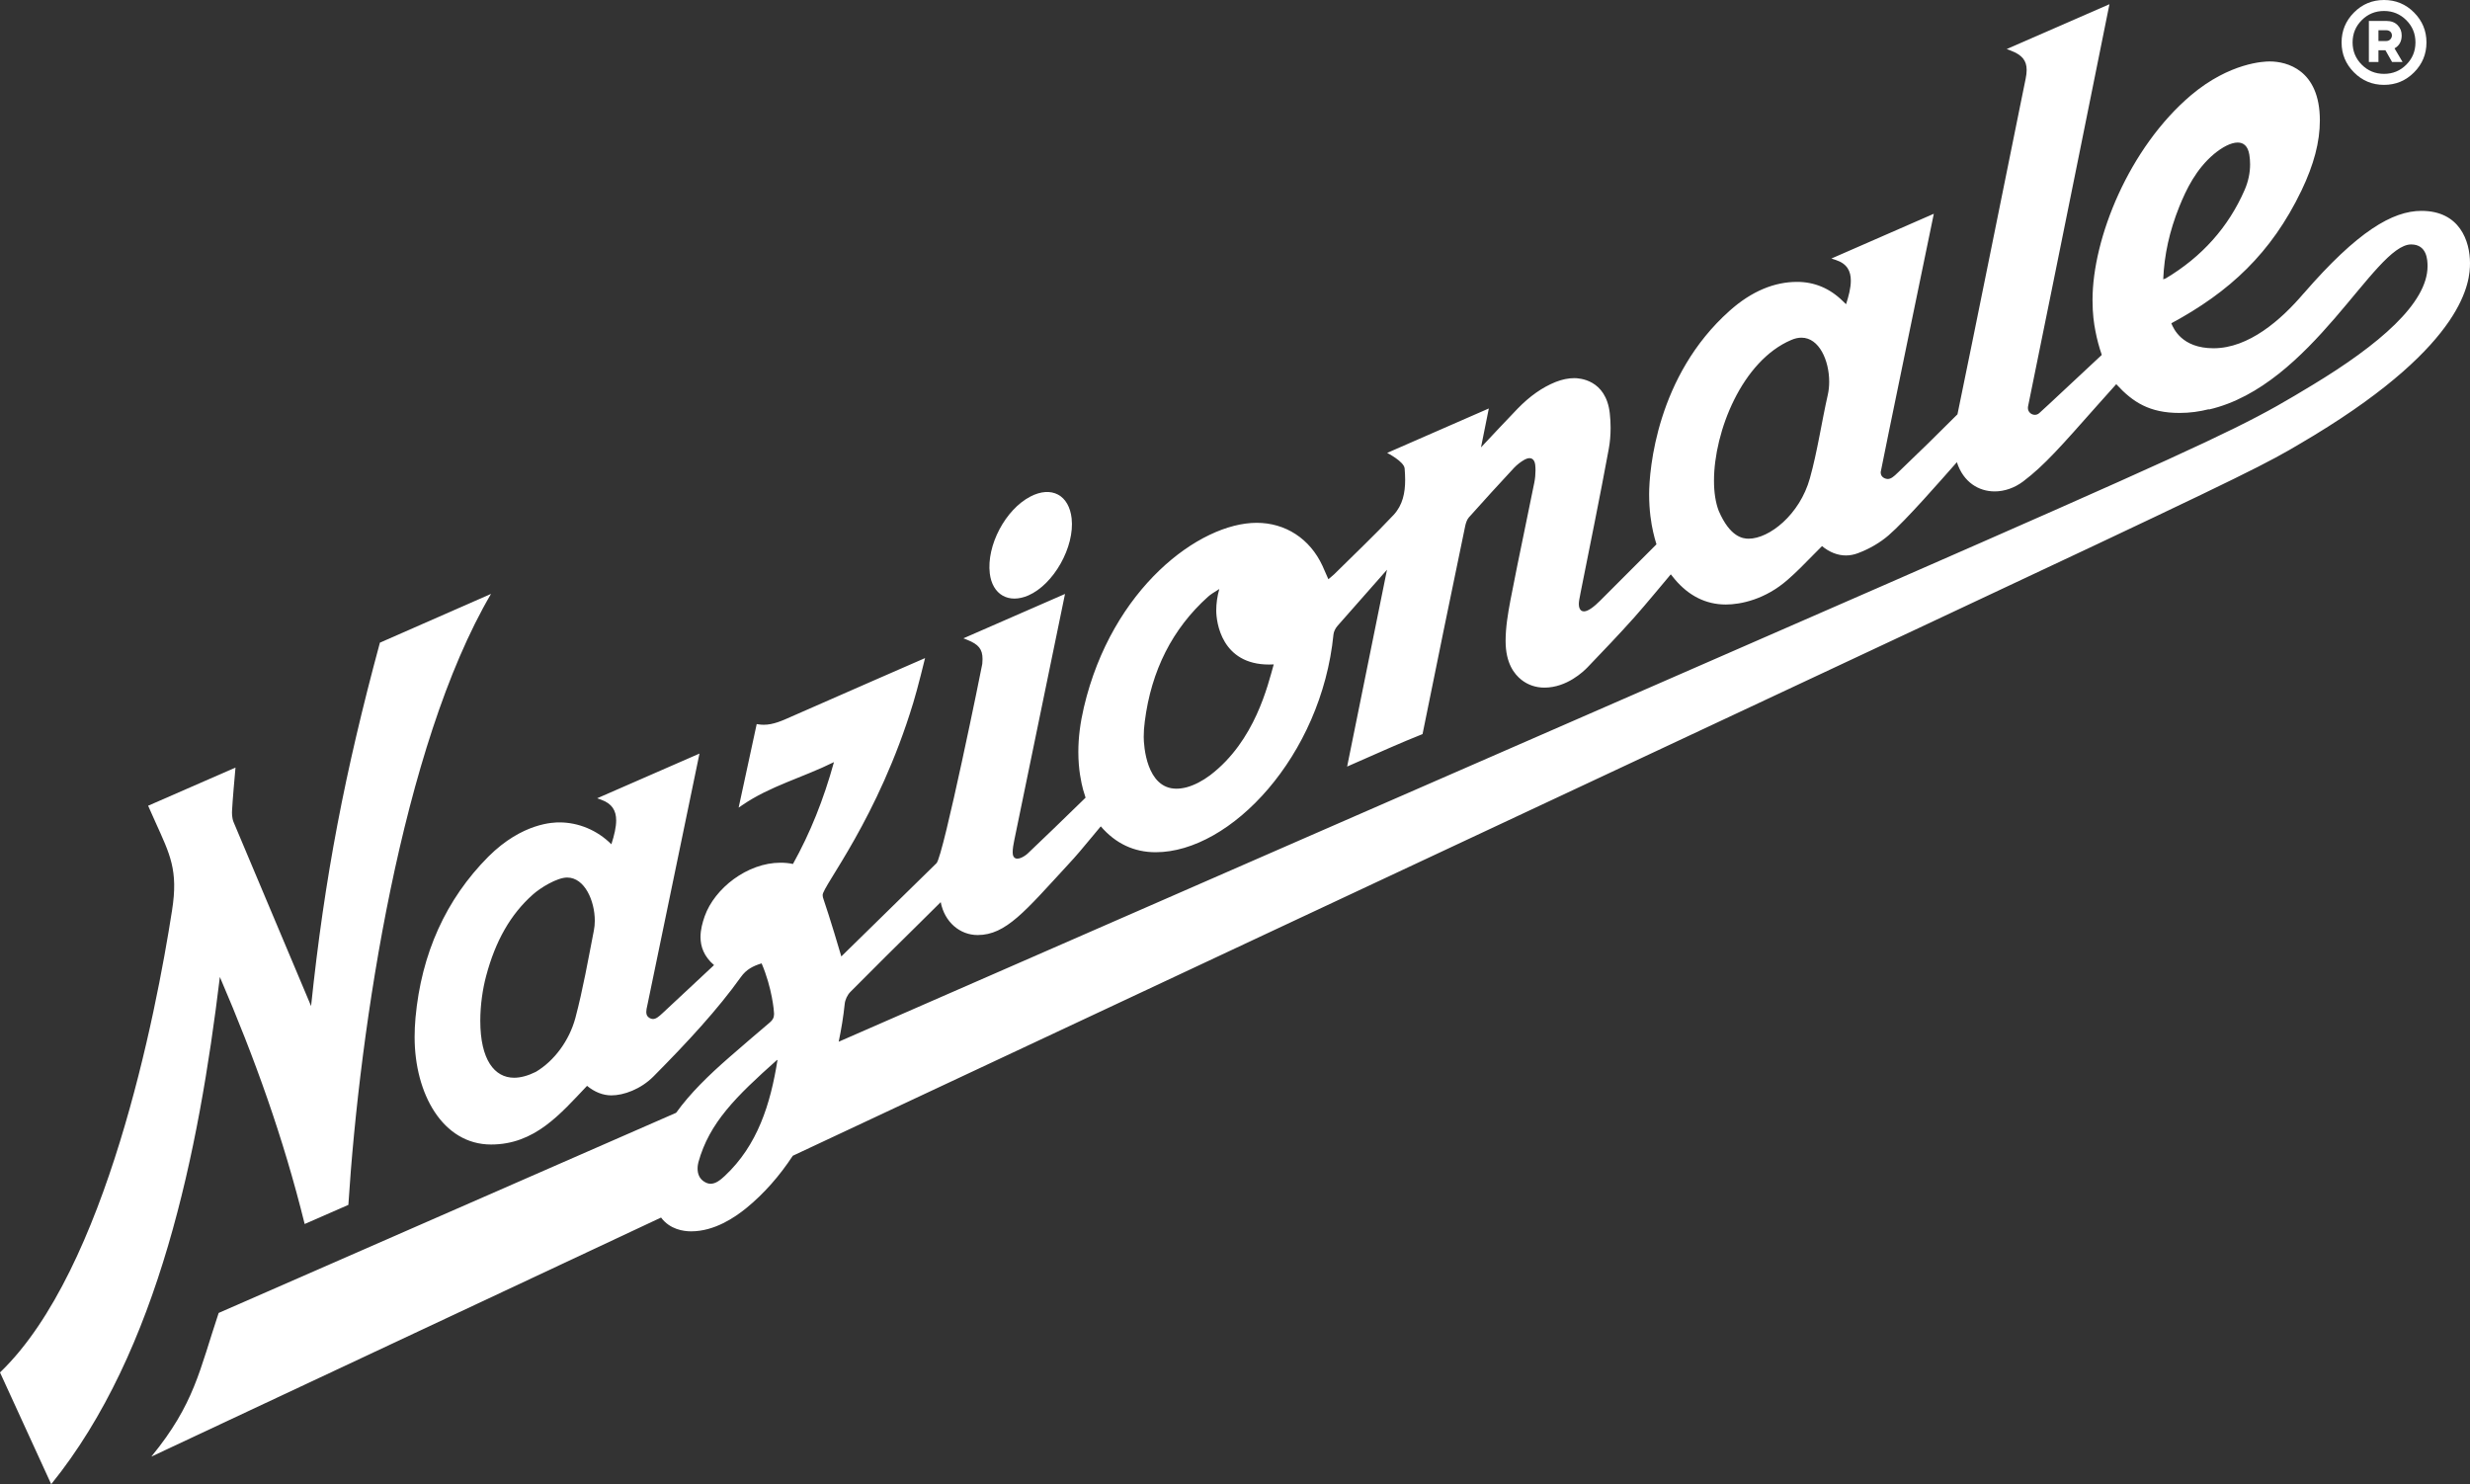
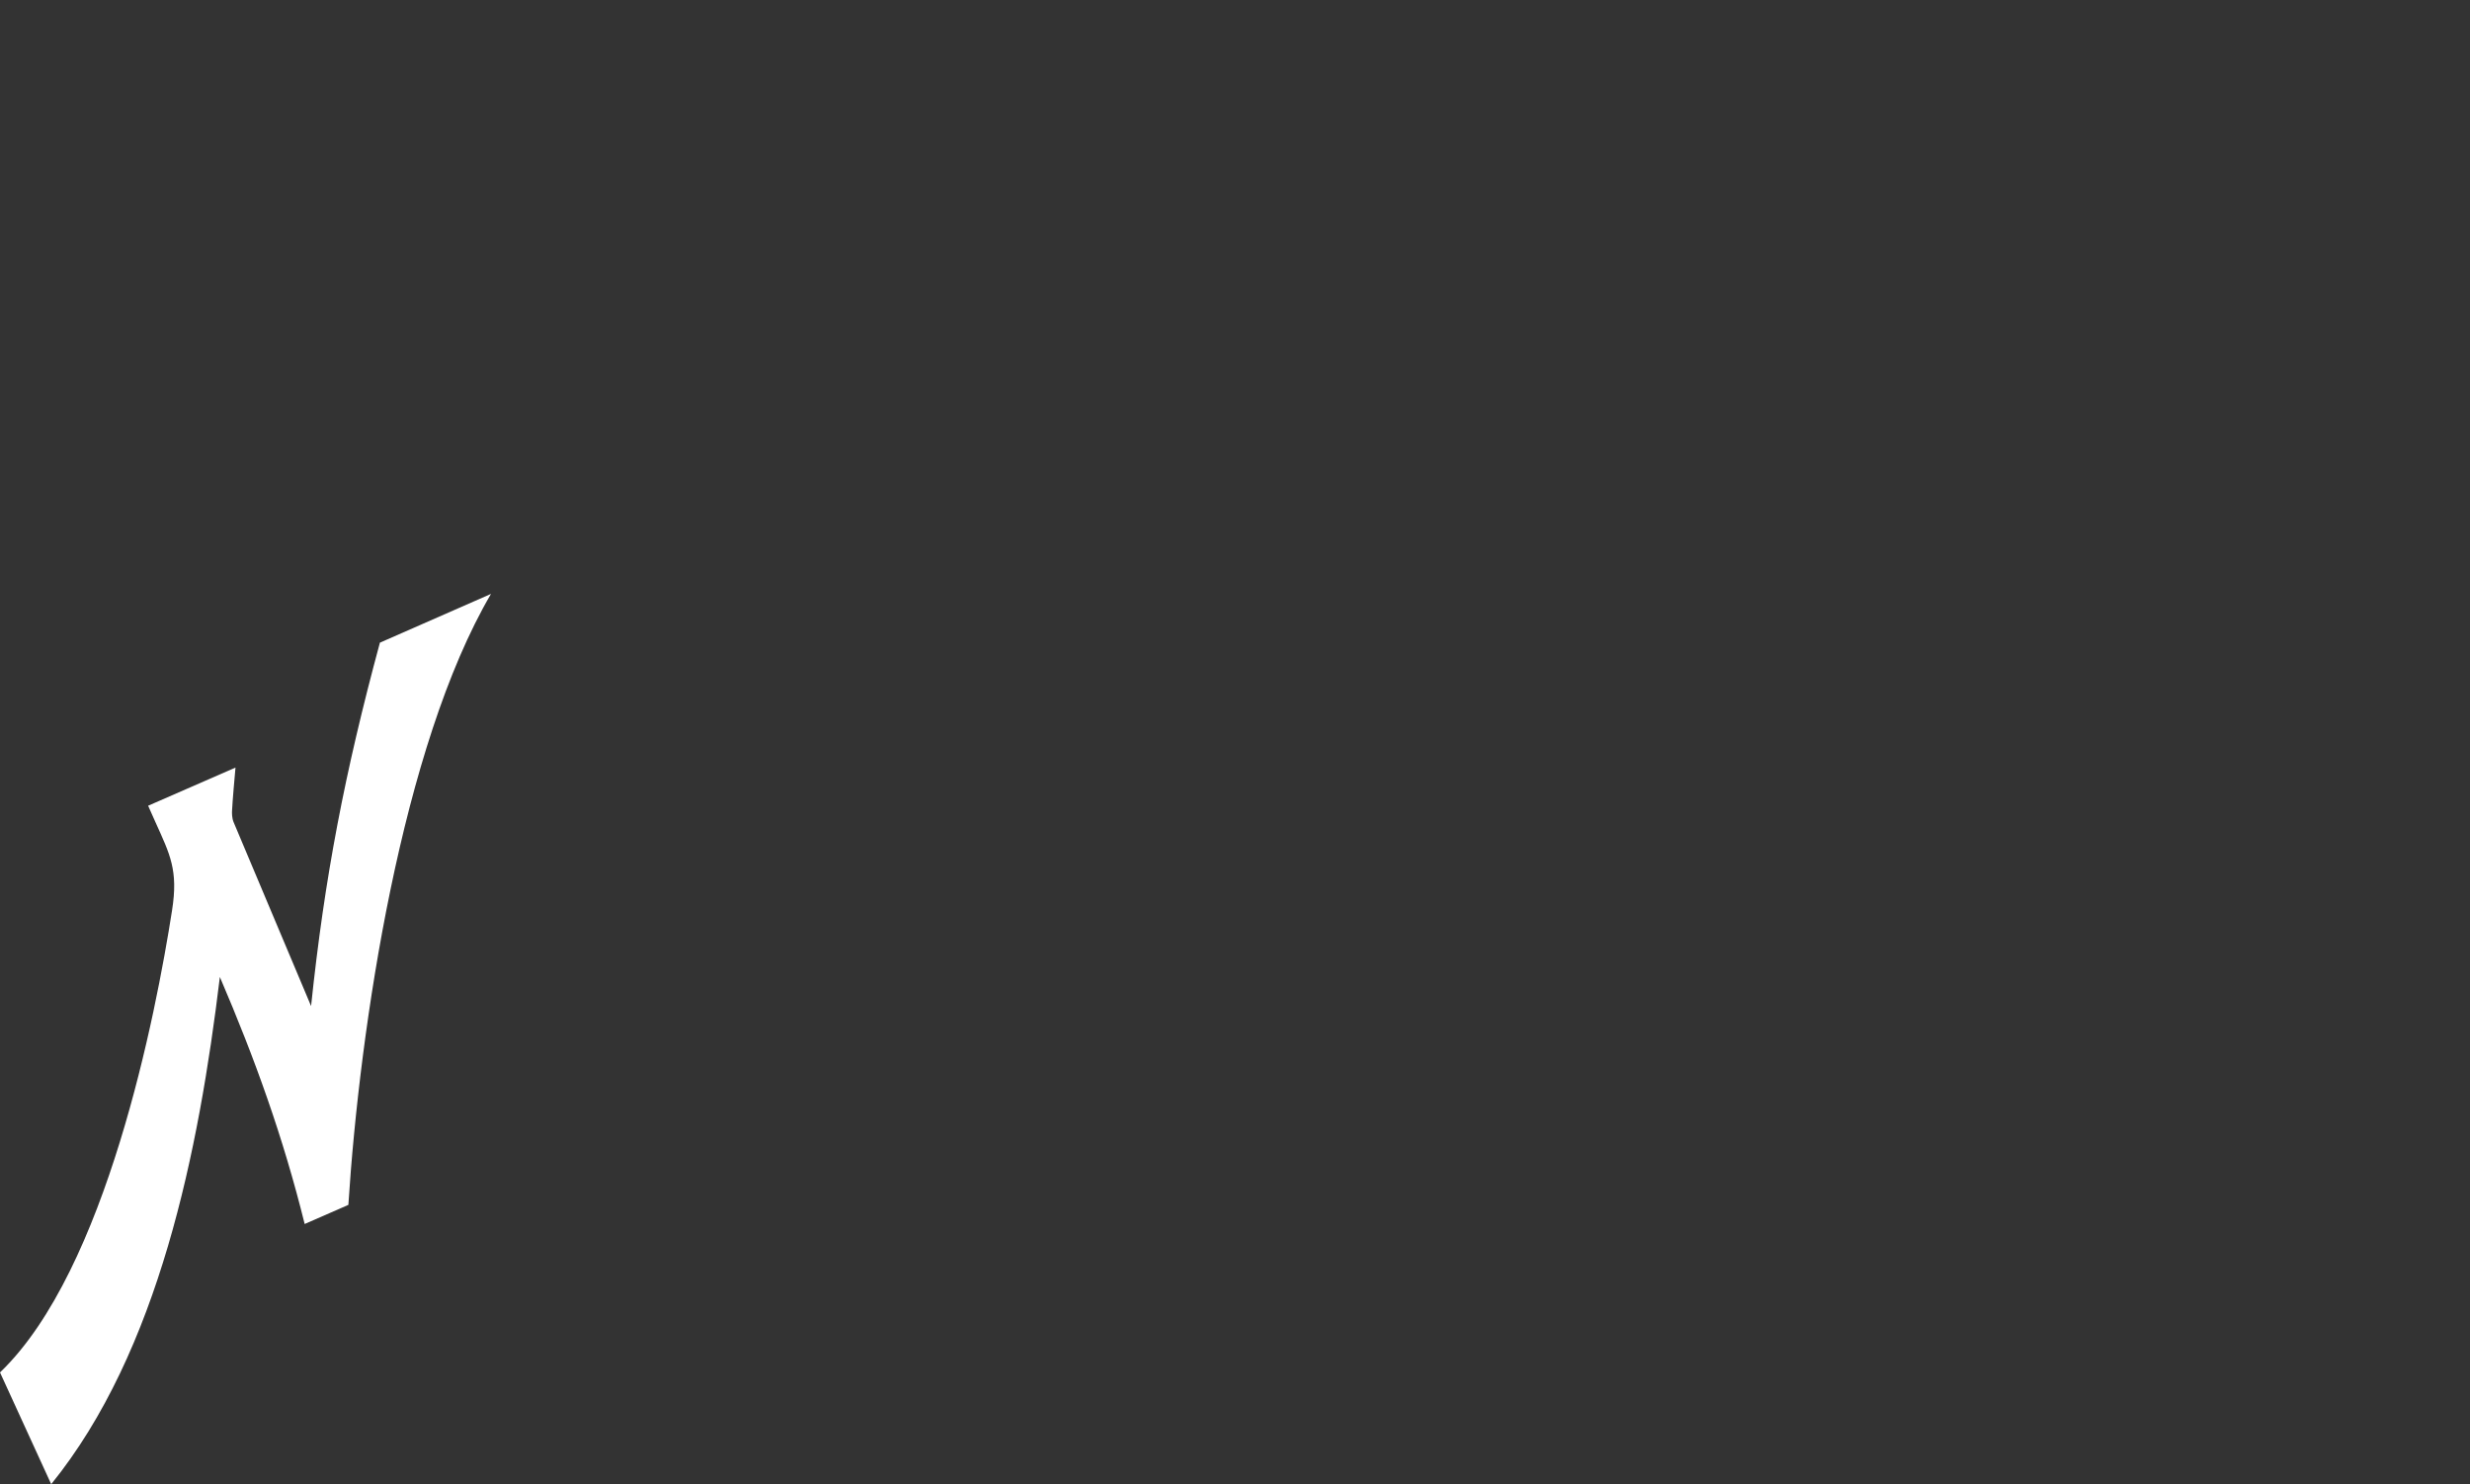
<svg xmlns="http://www.w3.org/2000/svg" id="Layer_1" x="0px" y="0px" viewBox="0 0 1117.57 671.52" style="enable-background:new 0 0 1117.57 671.52;" xml:space="preserve">
  <rect x="0" y="0" width="1117.57" height="671.52" fill="#333333" stroke="none" />
  <style type="text/css">	.st0{fill:#FFFFFF;}</style>
-   <path class="st0" d="M453.65,269.48c1.58,0.9,3.39,1.35,5.33,1.35c1.99,0,4.13-0.48,6.32-1.43c11.49-5.03,21-21.96,19.57-34.84 c-0.57-5.13-2.76-8.96-6.17-10.78c-3.42-1.83-7.86-1.53-12.48,0.88c-11.32,5.87-19.91,22.14-18.38,34.8 C448.39,264.1,450.46,267.66,453.65,269.48" />
-   <path class="st0" d="M1117.57,119.06c0-9.97-4.64-23.65-21.96-23.65c-13.1,0-28.95,9.27-53.26,37.32h-0.03 c-10.27,12.08-24.87,24.84-40.78,24.84c-14.43,0-18.12-8.99-19.09-11.23c0.03-0.03,0.03-0.09,0.03-0.09 c13.07-7.06,24.36-14.95,34.09-24.64c9.73-9.67,17.92-21.18,24.76-35.42c5.61-11.74,8.31-21.95,8.31-31.7 c0-23-15.09-26.68-22.63-26.68h-0.23c-2.13,0-17.81,0.4-35.45,15.28c-28.05,23.79-44.55,64.71-44.55,92.65 c0,6.35,0.65,10.66,1.3,13.98c0.71,3.74,1.67,7.34,2.89,10.86c-27.43,25.6-27.19,25.41-28.24,26.29c-0.62,0.57-1.33,0.82-2.04,0.82 c-1.62,0-3.15-1.3-3.15-3.12c0-0.2,0-0.42,0.06-0.65c12.56-61.48,36.84-182.01,36.84-182.01l-46.48,20.28l1.84,0.71 c5.02,1.93,7.18,4.4,7.18,8.79c0,1.19-0.17,2.55-0.48,4.05l-2.33,11.43c-8.22,40.41-20.16,99.91-28.5,140.29 c-8.68,8.71-17.61,17.44-26.49,25.92l-0.57,0.54c-1.65,1.62-3.01,2.81-4.51,2.81c-0.4,0-3.18-0.34-3.18-3.06 c0-0.65,24.05-116.95,24.05-116.95l-46.34,20.25l1.98,0.65c5.16,1.7,6.81,5.05,6.81,9.36c0,3.32-0.99,7.09-2.16,10.66 c0-0.03-0.94-0.91-1.45-1.39c-5.9-5.81-12.85-8.71-20.73-8.71c-10.15,0-20.53,4.14-30.54,13.1c-32.93,29.35-36.38,71.86-36.38,82.98 c0,7.52,0.96,13.33,1.82,17.07c0.42,1.9,0.93,3.77,1.5,5.59L724,271.77c-2.64,2.64-5.42,4.85-7.32,4.85c-2.1,0-2.33-2.35-2.33-3.4 c0-1.08,0.4-3.03,0.6-4l0.14-0.79c4.22-21.24,8.79-43.45,12.79-65.23c0.57-3.06,0.85-6.27,0.85-9.56c0-2.21-0.11-4.42-0.37-6.64 c-1.73-15.37-13.9-15.91-16.08-15.91c-2.69,0-5.53,0.6-8.42,1.73c-6.04,2.44-11.66,6.38-17.21,12.08 c-5.47,5.67-10.98,11.6-16.56,17.52l3.54-17.61l-46,20.11c0,0,7.69,3.91,7.91,7.06c0.14,1.73,0.23,3.46,0.23,5.19 c0,5.76-1.08,11.34-5.22,15.8c-8.59,9.16-17.98,18.01-26.83,26.8c-0.79,0.74-1.62,1.39-2.69,2.3c-0.96-2.13-1.76-4.06-2.67-6.07 c-5.7-12.31-16.79-19.45-29.78-19.45c-25.84,0-65.51,29.61-78.16,83.43c-1.67,7.09-2.52,13.78-2.52,20.19 c0,8.05,1.31,13.9,2.16,17.13c0.34,1.22,0.71,2.44,1.11,3.6c-0.48,0.48-0.96,0.94-1.45,1.42c-8.68,8.51-17.33,16.79-24.67,23.79 c-0.79,0.76-1.9,1.5-3.03,1.99c-0.51,0.2-1.13,0.4-1.7,0.4c-1.79,0-2.13-1.64-2.13-2.84c0-1.82,0.34-3.54,0.71-5.42l22.97-111.51 l-45.97,20.08l1.79,0.71c5.08,2.04,6.86,4.17,6.86,8.68c0,0.65-0.03,1.39-0.11,2.16c-0.14,1.19-17.64,87.12-20.7,90.18l-43.08,42.2 c-0.34-1.28-5.39-18.18-8-25.72c-0.31-0.79-0.45-1.45-0.45-2.07c0-4.03,25.1-34.57,40.98-86.92c1.87-5.96,5.36-20.28,5.36-20.28 s-42.26,18.43-60.38,26.43c-4.25,1.9-8.28,3.74-12.65,3.74c-0.79,0-1.59-0.08-2.41-0.2l-0.74-0.11l-8.17,37.8l1.67-1.14 c12.53-8.62,27.28-12.42,41.46-19.45c-4.71,17.04-10.78,32.13-18.55,46.08c-1.87-0.4-3.74-0.57-5.62-0.57 c-15.09,0-29.86,11.66-34.31,24.19c-1.02,2.89-1.9,6.12-1.9,9.41c0,4.31,1.5,8.76,6.12,12.73l-23.34,21.78 c-1.59,1.47-2.89,2.61-4.31,2.61c-0.51,0-1.05-0.17-1.62-0.51c-1.02-0.62-1.39-1.5-1.39-2.67c0-0.88,0.2-1.9,0.48-3.06l0.17-0.79 c9.13-44.13,23.42-113.07,23.42-113.07l-46.28,20.22l1.87,0.68c4.85,1.76,6.72,4.88,6.72,9.36c0,2.98-0.82,6.58-2.18,10.8 l-0.06-0.08c-6.29-6.27-14.77-9.84-23.45-9.84c-2.41,0-16.68,0.06-32.16,15.51c-19.2,19.31-30.29,43.84-32.95,72.88 c-0.26,3.01-0.4,5.9-0.4,8.71c0,25.69,12.73,48.64,34.6,48.64c19.79,0,31.36-13.84,43.42-26.54c3.46,2.84,7.23,4.31,11.03,4.31 c5.53,0,13.27-2.78,19-8.54c15.51-15.63,29.15-30.4,39.59-45.03c2.44-3.43,5.53-4.99,9.36-6.15c4.76,11.09,5.64,21.72,5.64,22.8 c0,1.67-0.57,2.81-1.9,3.91c-6.15,5.22-12.31,10.49-18.29,15.71c-9.67,8.45-17.7,16.28-24.13,25.18L98.94,594.04 c-8.65,25.86-10.92,41.15-30.46,65L299.1,550.88c4.03,5.42,10.24,6.24,13.61,6.24c10.66,0,19.85-6.41,24.79-10.38 c8.17-6.64,15.23-14.72,21.21-23.82c689.5-323.36,653.37-305.18,688.35-325.97C1115.74,155.19,1117.57,127.21,1117.57,119.06  M268.7,421c-2.52,12.87-4.91,26.54-8.37,39.59c-2.78,10.24-9.5,19.37-17.87,24.36c-3.6,1.79-6.89,2.67-9.84,2.67 c-8.88,0-15.31-8.11-15.31-25.78c0-7.18,1.11-14.55,2.66-20.3c4.2-15.83,11.06-27.85,21.04-36.73c3.4-3.09,11.03-7.77,15.6-7.77 c7.94,0,12.51,10.55,12.51,19.54C269.12,418.1,268.98,419.61,268.7,421 M327.85,532.13c-1.87,1.73-3.97,3.46-6.32,3.46 c-0.77,0-1.53-0.2-2.35-0.62c-2.89-1.47-3.55-4.11-3.55-6.24c0-1.25,0.23-2.33,0.37-2.89c4.96-17.89,16.96-29.69,35.62-46.31 c0,0.06-0.03,0.11-0.03,0.17c0.06-0.06,0.11-0.11,0.2-0.17C348.64,499.49,342.77,518.24,327.85,532.13 M986,93.59 c3.23-8,7.63-17.07,15.71-23.88c3.66-3.04,7.63-5.22,10.75-5.22c2.64,0,4.62,1.56,5.27,5.5c0.23,1.45,0.34,2.89,0.34,4.37 c0,3.88-0.82,7.77-2.47,11.57c-7.32,16.82-19.34,30.29-35.73,40.04c-0.31,0.14-0.62,0.26-1.1,0.4 C979.22,115.29,981.61,104.54,986,93.59 M810.52,153.8c1.65-0.71,3.15-1.02,4.57-1.02c8,0,12.54,10.3,12.54,19.94 c0,2.01-0.2,4-0.62,5.87c-2.84,12.51-4.65,25.38-8.11,37.8c-4.59,16.51-18.41,27.34-27.71,27.34c-2.58,0-8.42-0.68-13.55-12.62 c-1.42-3.72-2.13-8.37-2.13-13.58C775.5,195.32,788.17,163.24,810.52,153.8 M517.97,326.42c2.92-23.06,12.56-42.03,28.61-56.43 c0.62-0.51,1.28-1.08,1.96-1.5c1.02-0.68,2.01-1.3,3.15-1.99c-0.94,3.29-1.39,6.55-1.39,9.7c0,5.42,2.44,24.47,23.88,24.47 c0.71,0,1.42-0.03,2.13-0.06c-2.64,9.24-8.37,34.57-28.73,50.11c-3.38,2.55-7.12,4.51-10.61,5.47c-1.65,0.43-3.21,0.65-4.68,0.65 c-13.61,0-14.8-19.54-14.8-23.42C517.49,331.18,517.63,328.86,517.97,326.42 M1046.33,174.18c-46,27.82-38.81,22.45-666.86,297.15 c1.19-5.67,2.13-11.37,2.72-17.07c0.17-1.87,1.19-4.06,2.52-5.42c10.52-10.64,21.33-21.3,31.79-31.62l9.13-9.05 c1.76,9.07,8.71,14.89,16.7,14.89c12.85,0,21.58-10.89,40.86-31.79c3.66-3.88,7.12-8.08,10.49-12.14c1.45-1.73,2.89-3.49,4.37-5.25 c6.72,7.8,15.06,11.71,24.84,11.71c33.97,0,74.98-43.56,80.45-98.52c0.11-1.22,0.85-2.78,1.84-3.91 c3.18-3.66,22.38-25.38,22.38-25.38l-18.04,89.05c16.22-7.12,23.74-10.55,34.12-14.69c6.32-31.45,12.93-63.35,19.31-94.18 c0.26-1.19,0.74-2.81,1.65-3.86c6.72-7.52,13.58-15.06,20.42-22.4c1.42-1.5,3.12-2.81,4.91-3.8c0.77-0.4,1.47-0.6,2.1-0.6 c0.4,0,0.79,0.09,1.11,0.26c0.79,0.43,1.3,1.36,1.47,2.67c0.09,0.82,0.14,1.7,0.14,2.61c0,1.76-0.17,3.63-0.54,5.5 c-1.45,7.2-2.92,14.41-4.42,21.58c-2.16,10.41-4.37,21.18-6.41,31.79c-1.11,5.9-2.16,12.14-2.16,18.29c0,10.12,3.94,15,7.12,17.55 c2.95,2.35,6.55,3.57,10.44,3.57c10.18,0,17.78-7.4,19.51-9.19c7.01-7.32,14.26-14.86,21.24-22.69 c4.28-4.76,15.11-17.84,16.42-19.37l0.23,0.26c0.54,0.68,1.05,1.33,1.56,1.93c6.44,7.63,14.21,11.46,23.14,11.46 c6.72,0,17.89-2.3,28.02-11.26c3.89-3.37,7.6-7.18,11.17-10.83c1.42-1.42,2.84-2.89,4.31-4.34c3.37,2.78,7.09,4.23,10.83,4.23 c1.79,0,3.57-0.34,5.33-0.99c5.19-1.93,10.04-4.74,13.95-8.11c7.88-6.78,23.76-25.01,30.91-33.1c2.92,9.05,9.87,13.22,17.1,13.22 c4.42,0,8.99-1.56,12.93-4.54c9.61-7.26,17.19-15.99,33.49-34.37c2.86-3.2,5.7-6.41,8.59-9.61c7.52,8.22,15.09,13.02,28.64,13.02 c4.67,0,9.07-0.62,13.27-1.69v0.14c46.69-10.73,74.86-74.69,91.51-74.69c7.19,0,7.43,7.08,7.43,9.83 C1098.39,137.17,1076.39,156,1046.33,174.18" />
  <path class="st0" d="M222.16,268.71c-40.41,68.94-59.38,195.87-64.54,276.44l-19.77,8.65c-9.73-39.28-22.43-74.58-38.37-111.76 c-9.53,78.72-27.62,169.36-76.31,229.48L0,620.95l0.37-0.34c47.73-46.25,70.1-161.39,77.48-208.75c2.86-18.18-0.94-25.27-7.54-39.93 c-0.88-1.99-3.29-7.37-3.29-7.37l39.53-17.27c-0.43,4.71-1.33,14.86-1.56,19.54c-0.06,0.91-0.08,3.15,0.65,5.02l35.11,83.35 c6.1-58.36,15.29-105.78,31.14-164.42L222.16,268.71z" />
-   <path class="st0" d="M1065.08,5.65c3.74-3.77,8.27-5.65,13.59-5.65c5.32,0,9.85,1.89,13.59,5.65c3.74,3.77,5.61,8.28,5.61,13.55 c0,5.27-1.87,9.79-5.61,13.55c-3.74,3.76-8.27,5.65-13.59,5.65c-5.32,0-9.85-1.89-13.59-5.65c-3.74-3.77-5.61-8.28-5.61-13.55 C1059.47,13.93,1061.34,9.42,1065.08,5.65 M1068.6,29.27c2.77,2.77,6.12,4.15,10.07,4.15c3.95,0,7.31-1.38,10.07-4.15 c2.76-2.76,4.15-6.12,4.15-10.08c0-3.95-1.38-7.31-4.15-10.07c-2.77-2.76-6.12-4.15-10.07-4.15c-3.95,0-7.31,1.38-10.07,4.15 c-2.77,2.77-4.15,6.12-4.15,10.07C1064.45,23.15,1065.83,26.51,1068.6,29.27 M1082.31,28.05l-3-5.3h-3.16v5.3h-4.34V9.48h7.98 c2.11,0,3.78,0.63,5.02,1.89c1.24,1.26,1.85,2.82,1.85,4.66c0,2.69-1.08,4.64-3.24,5.85l3.64,6.16H1082.31z M1076.15,13.67v4.9h3.4 c0.84,0,1.5-0.26,1.98-0.79c0.47-0.52,0.71-1.1,0.71-1.74c0-0.69-0.24-1.25-0.71-1.7c-0.48-0.45-1.13-0.67-1.98-0.67H1076.15z" />
</svg>